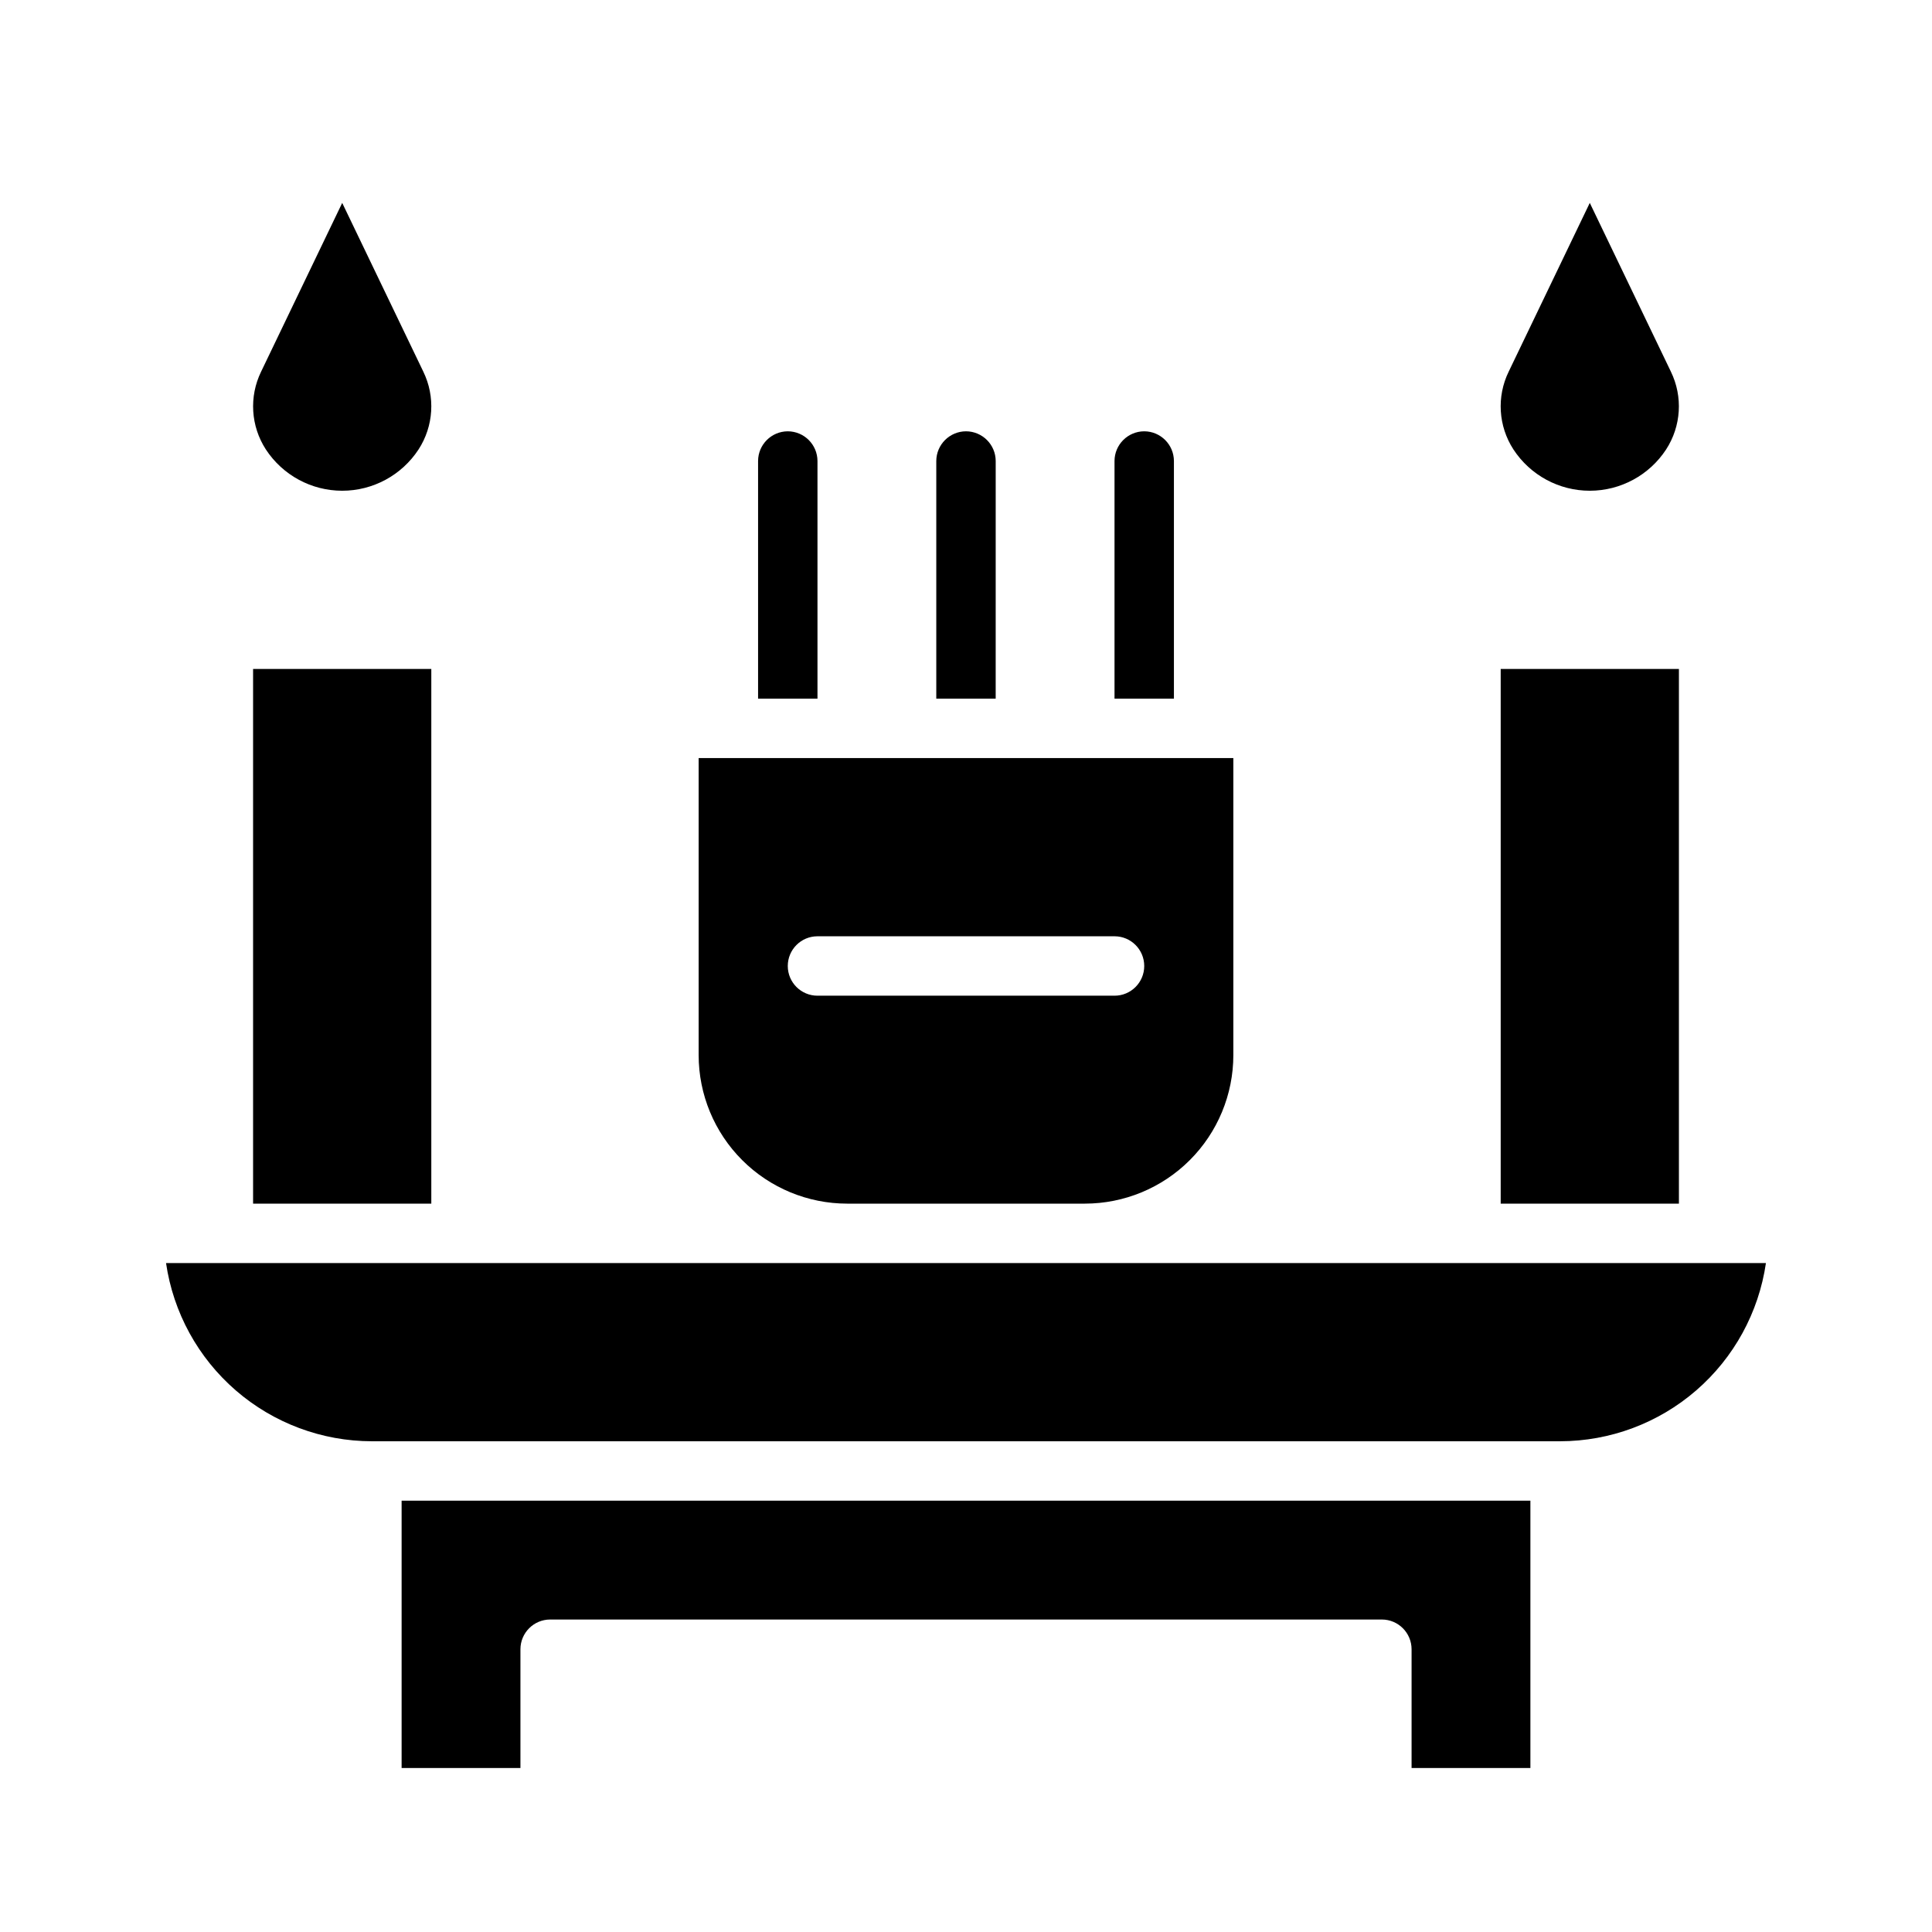
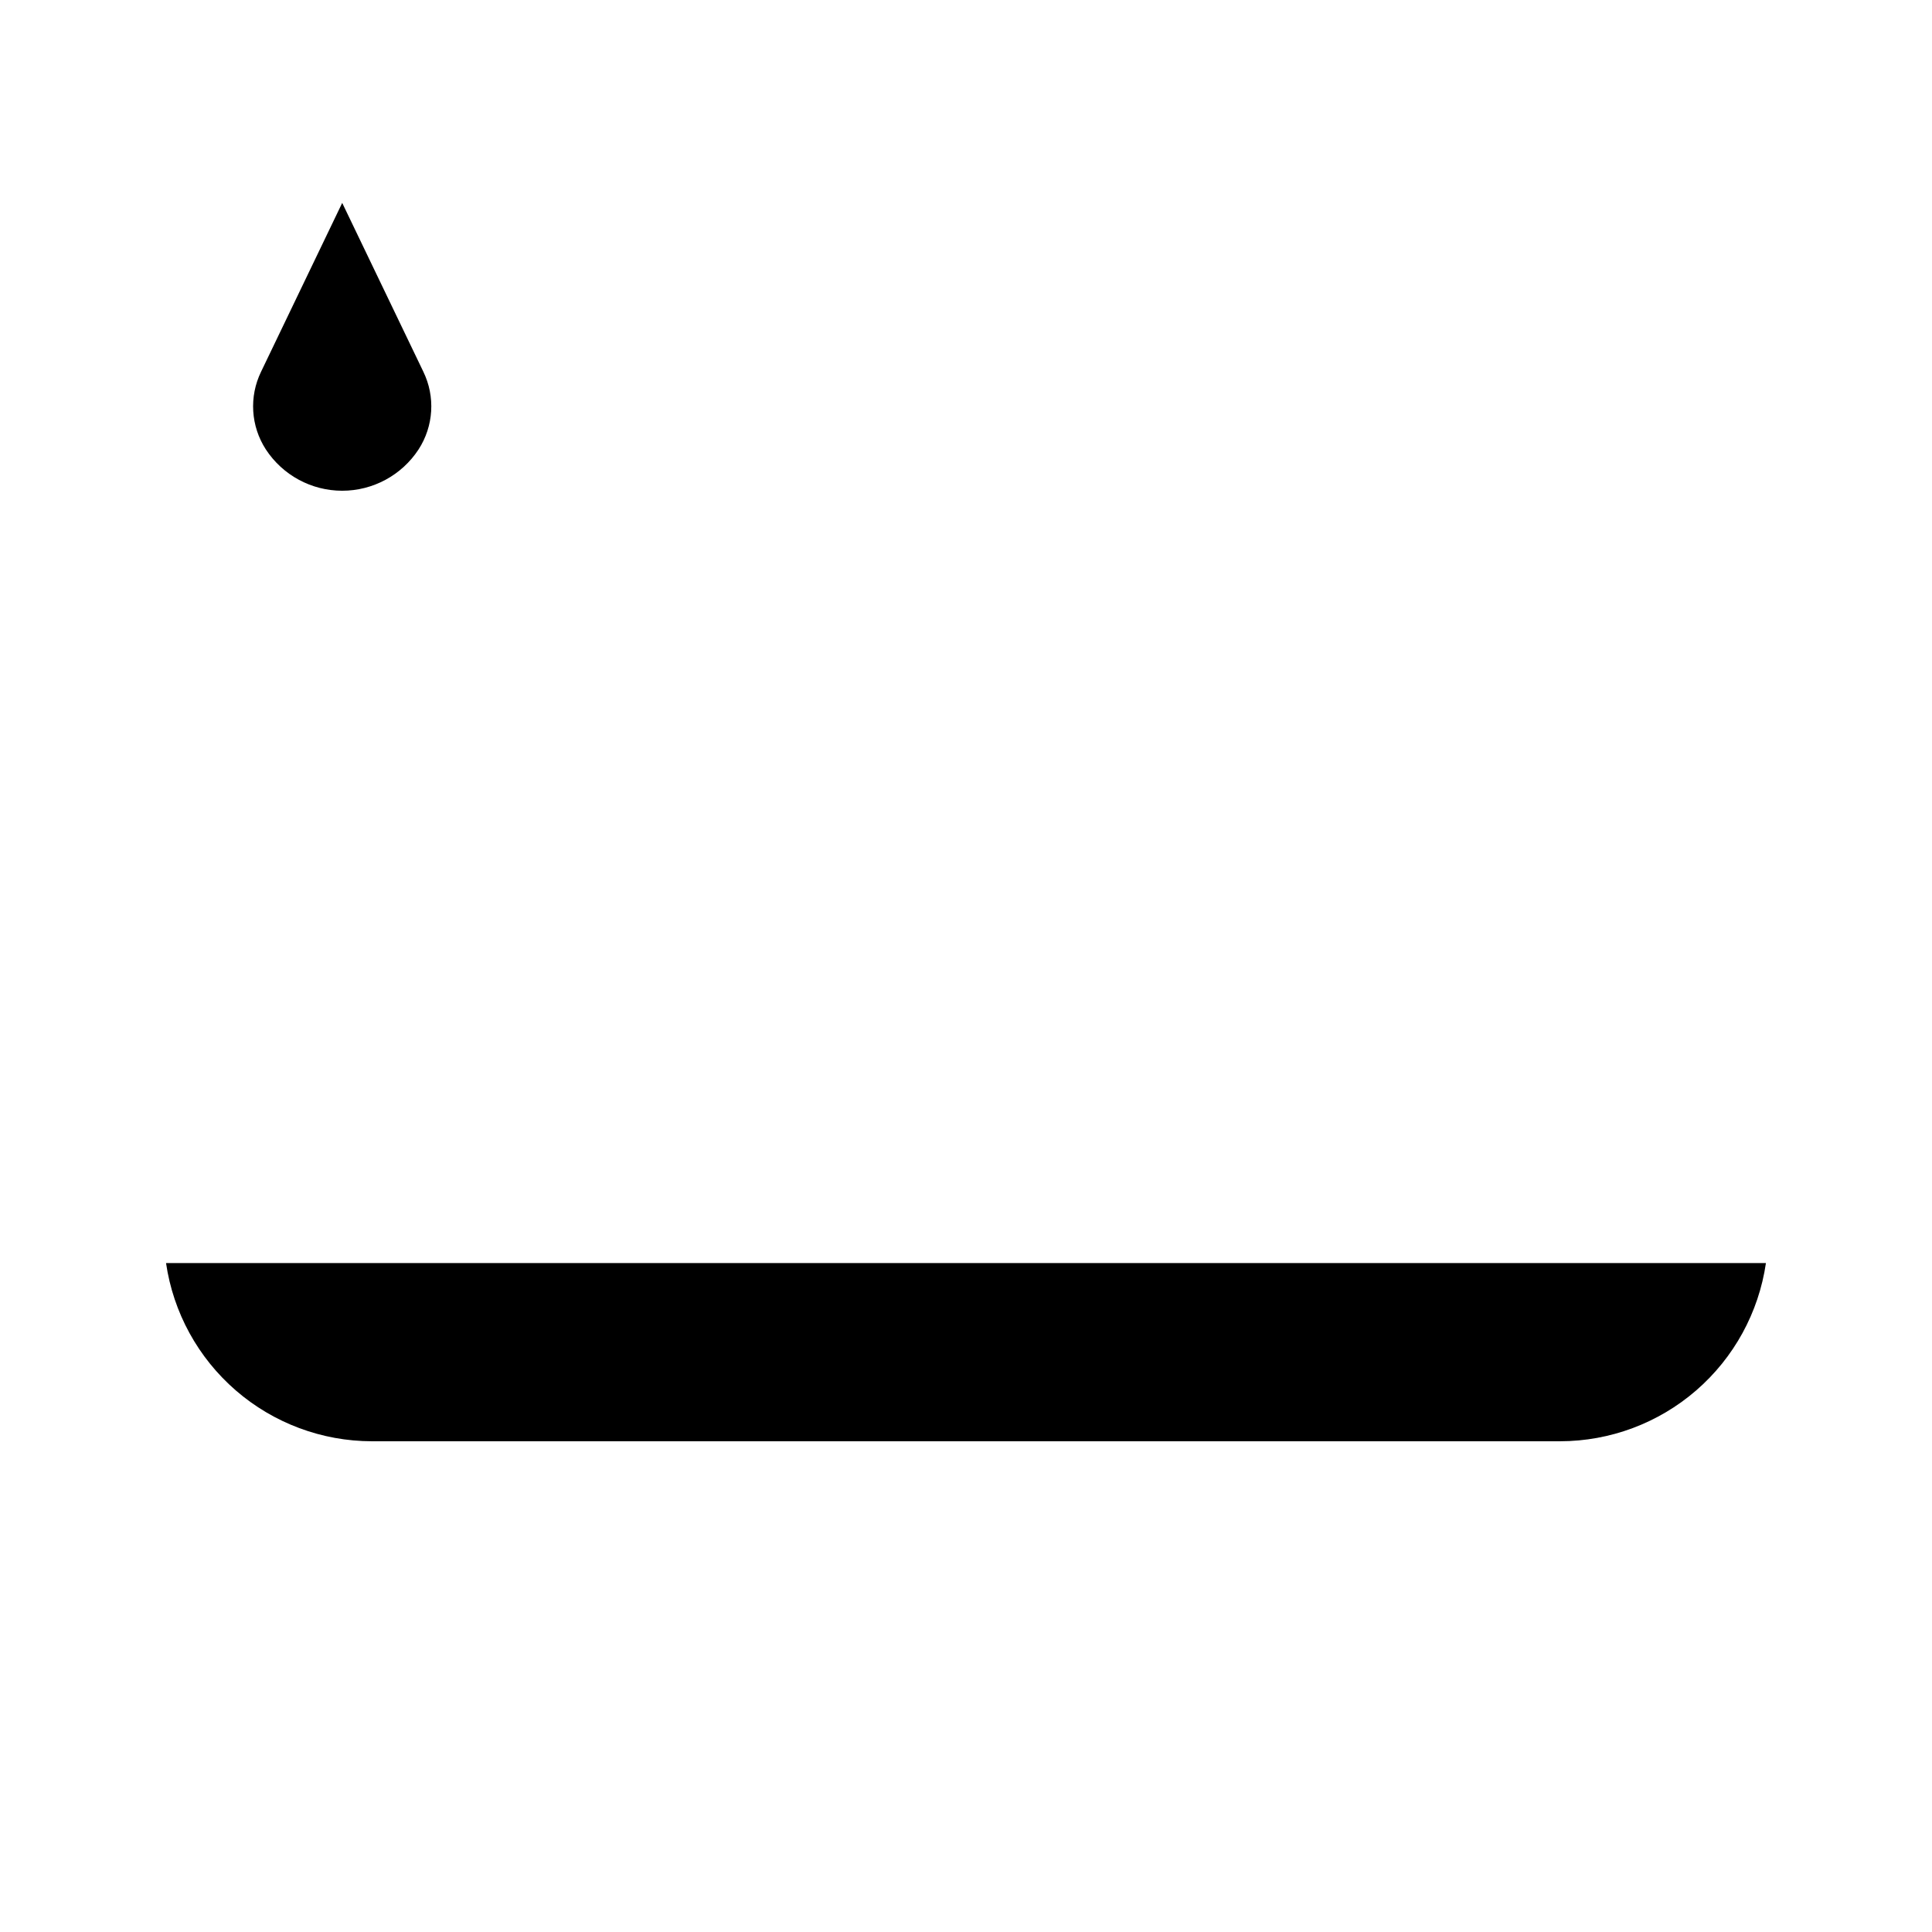
<svg xmlns="http://www.w3.org/2000/svg" fill="#000000" width="800px" height="800px" version="1.1" viewBox="144 144 512 512">
  <g>
-     <path d="m400 258.3c-4.344 0.016-7.859 3.531-7.875 7.875v62.977h15.742l0.004-62.977c-0.012-4.344-3.531-7.859-7.871-7.875zm47.23 0c-4.344 0.016-7.859 3.531-7.871 7.875v62.977h15.742v-62.977c-0.012-4.344-3.527-7.859-7.871-7.875zm-118.08 86.594v78.719c0.004 10.438 4.152 20.449 11.535 27.828 7.379 7.383 17.391 11.531 27.828 11.535h62.977c10.438-0.004 20.445-4.152 27.824-11.535 7.383-7.379 11.531-17.391 11.535-27.828v-78.719zm110.21 62.977h-78.719c-4.348 0-7.871-3.523-7.871-7.871s3.523-7.875 7.871-7.875h78.723c4.348 0 7.871 3.527 7.871 7.875s-3.523 7.871-7.871 7.871zm-86.59-149.57c-4.34 0.016-7.859 3.531-7.871 7.875v62.977h15.742v-62.977c-0.012-4.344-3.527-7.859-7.871-7.875z" />
-     <path d="m211.07 321.28h47.23v141.7h-47.23z" />
-     <path d="m541.7 321.28h47.23v141.7h-47.23z" />
-     <path d="m549.57 541.7v70.848h-31.488v-31.488c-0.012-4.344-3.527-7.859-7.871-7.871h-220.42c-4.34 0.012-7.859 3.527-7.871 7.871v31.488h-31.488v-70.848z" />
    <path d="m611.99 478.72c-1.914 13.109-8.477 25.09-18.492 33.762s-22.812 13.453-36.062 13.469h-314.88c-13.246-0.016-26.047-4.797-36.062-13.469s-16.578-20.652-18.492-33.762z" />
    <path d="m254.92 263.11c-4.465 6.824-12.074 10.941-20.23 10.941-8.16 0-15.766-4.117-20.234-10.941-4.008-6.18-4.484-14.008-1.258-20.625l21.492-44.715 21.492 44.715h-0.004c3.227 6.617 2.75 14.445-1.258 20.625z" />
-     <path d="m585.54 263.11c-4.465 6.824-12.074 10.941-20.23 10.941-8.16 0-15.766-4.117-20.234-10.941-4.008-6.18-4.484-14.008-1.258-20.625l21.492-44.715 21.492 44.715h-0.004c3.227 6.617 2.75 14.445-1.258 20.625z" />
  </g>
</svg>